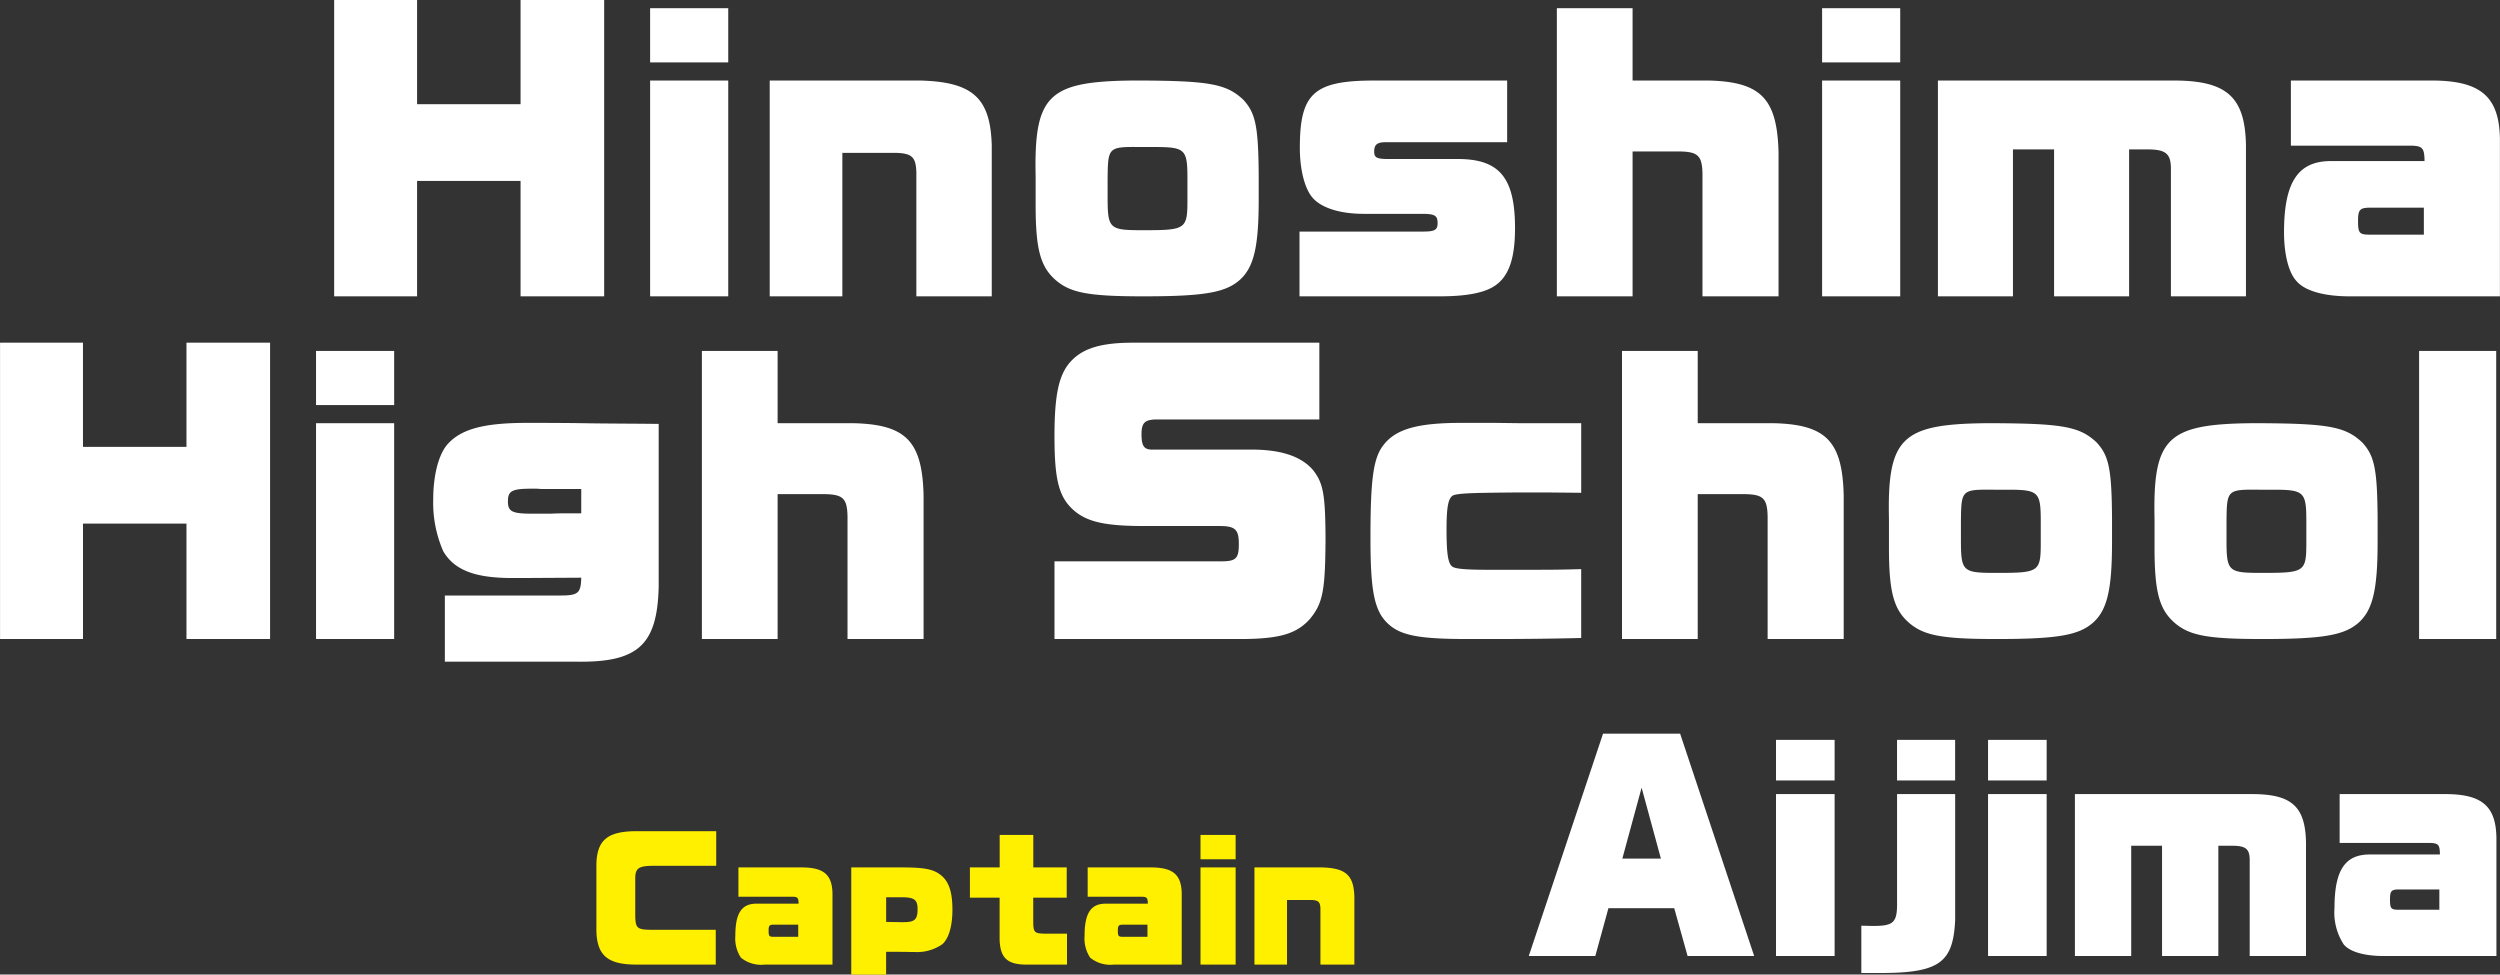
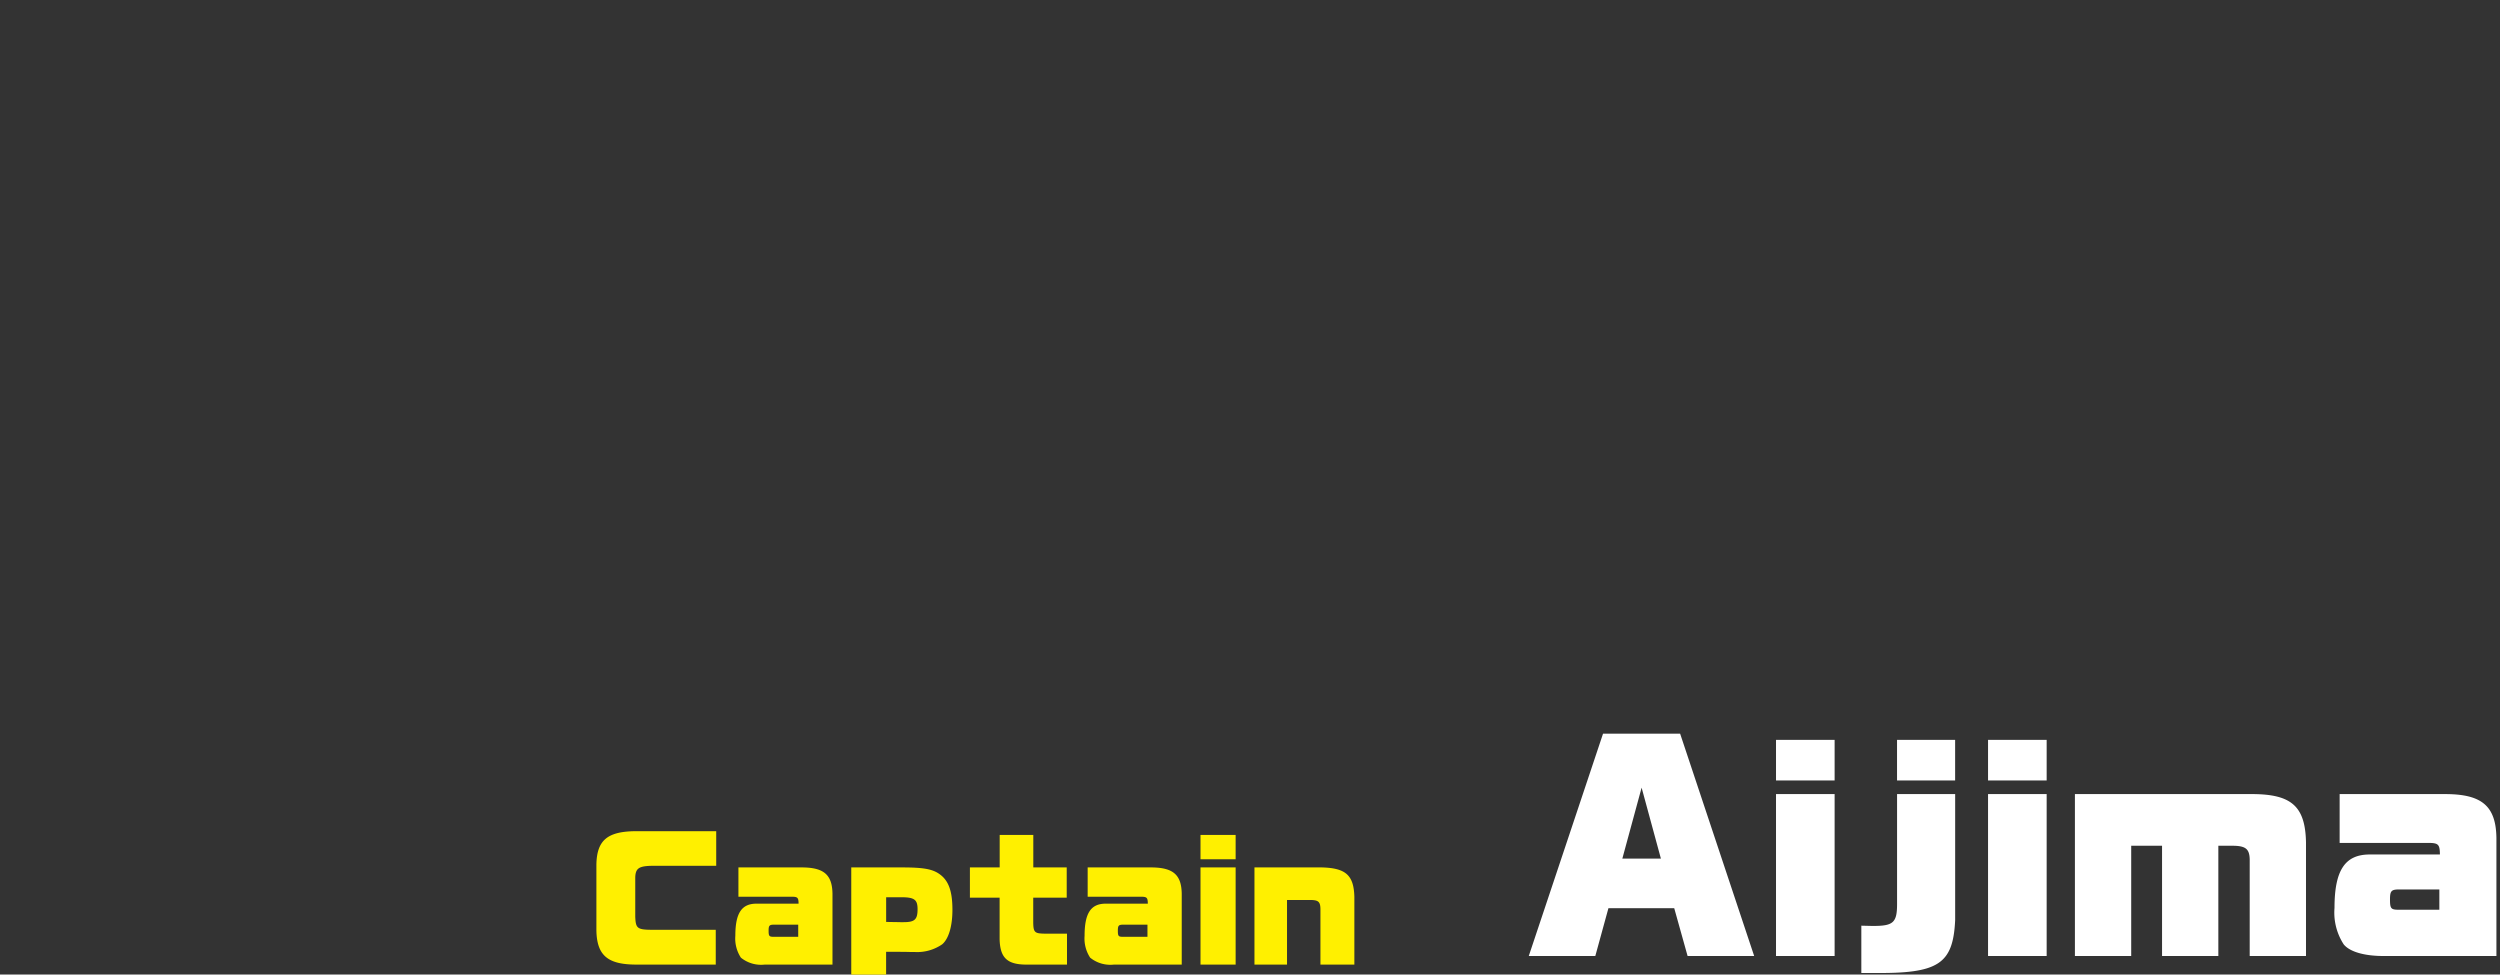
<svg xmlns="http://www.w3.org/2000/svg" id="chara-list_name28.svg" width="291.812" height="113.75" viewBox="0 0 291.812 113.75">
  <rect x="0" y="0" width="291.812" height="113.75" fill="#333333" stroke="none" />
  <defs>
    <style>
      .cls-1 {
        fill: #fff;
      }

      .cls-1, .cls-2 {
        fill-rule: evenodd;
      }

      .cls-2 {
        fill: #fff000;
      }
    </style>
  </defs>
-   <path id="Hinoshima_High_School" data-name="Hinoshima High School" class="cls-1" d="M375.693,7841.62h9.679v-13.47h12.079v13.47h9.758v-34.59h-9.758v12.16H385.372v-12.16h-9.679v34.59Zm36.88,0h9.119v-25.19h-9.119v25.19Zm0-27.31h9.119v-6.32h-9.119v6.32Zm13.96,27.31h8.479v-16.75h6.159c1.96,0.04,2.439.48,2.479,2.32v14.43h8.8v-17.63c-0.16-5.52-2.2-7.4-8.359-7.56H426.533v25.19Zm31.039-10.67c0,5.19.56,7.23,2.36,8.79,1.72,1.48,3.879,1.88,10.2,1.88,7.159,0,9.638-.44,11.318-1.96,1.6-1.48,2.16-3.84,2.16-9.35v-2.8c-0.04-5.72-.36-7.28-1.8-8.84-1.92-1.8-3.839-2.2-11.758-2.24h-1.28c-9.8.12-11.4,1.76-11.2,11.24v3.28Zm13.8-6.76c3.68,0,3.92.24,3.92,3.72v2.4c0,3.47-.16,3.59-5.119,3.59-4.08,0-4.2-.12-4.2-4.07v-1.88c0.04-3.76.04-3.8,3.88-3.76h1.519Zm17,17.43H504.69c3,0,5-.36,6.239-1.08,1.8-1.04,2.6-3.16,2.6-6.88,0-5.87-1.8-8.07-6.679-8.07h-8.079c-1.4,0-1.68-.16-1.68-0.88,0-.8.36-1.08,1.32-1.08h14.2v-7.2H497.131c-7.079,0-8.719,1.48-8.719,7.84,0,2.56.56,4.8,1.52,5.88,1.04,1.16,3.2,1.84,5.919,1.84h6.8c1.52,0,1.84.2,1.84,1.08,0,0.79-.32.99-1.68,0.99H488.372v7.56Zm30.04,0h8.839v-16.91h5.559c2.08,0.04,2.56.52,2.6,2.6v14.31h8.879v-16.79c-0.16-6.28-2.04-8.24-8.119-8.4h-8.919v-8.44h-8.839v33.63Zm30.96,0h9.118v-25.19h-9.118v25.19Zm0-27.31h9.118v-6.32h-9.118v6.32Zm13.519,27.31h8.759v-17.15h4.8v17.15h8.759v-17.15h2.159c2.08,0,2.68.48,2.72,2.12v15.03h8.759v-17.71c-0.12-5.52-2.2-7.44-8.239-7.48H562.891v25.19Zm65.6,0v-18.39c-0.08-4.88-2.2-6.76-7.8-6.8h-16.6v7.6h13.838c1.48,0,1.72.24,1.76,1.6v0.2H608.771c-3.84,0-5.48,2.44-5.48,8.31,0,2.52.52,4.68,1.44,5.68,0.96,1.16,3.24,1.8,6.2,1.8h17.558Zm-8.879-10.35v3.15H613.33c-1.24,0-1.4-.16-1.4-1.59,0-1.32.2-1.56,1.44-1.56h6.239Zm-282.915,50.35h9.679v-13.47h12.078v13.47h9.759v-34.59h-9.759v12.16H346.373v-12.16h-9.679v34.59Zm36.88,0h9.119v-25.19h-9.119v25.19Zm0-27.31h9.119v-6.32h-9.119v6.32Zm15.039,29.95h15.119c7.4,0.16,9.678-1.88,9.838-8.76v-18.99c-3.679-.04-6.839-0.04-8.679-0.08-2.679-.04-5.159-0.04-6.679-0.04-4.919,0-7.6.68-9.2,2.4-1.08,1.12-1.759,3.6-1.759,6.52a14.153,14.153,0,0,0,1.159,6.04,5.225,5.225,0,0,0,2,1.99c1.4,0.8,3.32,1.16,6.119,1.16h0.92l7.079-.04c-0.04,1.8-.36,2.08-2.4,2.08H388.613v7.72Zm15.918-17.31h-1.119c-1.56,0-1.6,0-2.4.04h-2.16c-2.4,0-2.88-.24-2.88-1.44,0-1.24.48-1.48,2.88-1.48a8.361,8.361,0,0,1,1,.04h4.679v2.84Zm14.082,14.67h8.839v-16.91h5.559c2.08,0.04,2.56.52,2.6,2.6v14.31h8.879v-16.79c-0.16-6.28-2.04-8.24-8.119-8.4h-8.919v-8.44h-8.839v33.63Zm41.16,0H481.81c4.24-.04,6.2-0.6,7.759-2.32,1.52-1.84,1.8-3.28,1.84-9.19v-0.56c-0.04-4.88-.28-6.16-1.48-7.68-1.36-1.56-3.679-2.36-7.119-2.36H471.172c-0.96,0-1.24-.44-1.24-1.8s0.4-1.72,1.839-1.72h18.918v-8.96H468.932c-4,0-6.2.76-7.6,2.6-1.12,1.52-1.56,3.8-1.56,8.32,0,5.12.52,7.08,2.2,8.6,1.56,1.4,3.719,1.88,8.239,1.88h8.8c1.879,0,2.279.4,2.279,2.12,0,1.64-.32,2-2,2H459.773v9.07Zm61.477-8.16c-2.72.08-3.4,0.08-9.159,0.08h-1.48c-3,0-4.12-.12-4.439-0.4-0.48-.39-0.64-1.59-0.64-4.31,0-2.88.24-3.88,0.959-4.04,0.8-.2,2.44-0.24,7.68-0.28h2.919l4.16,0.04v-8.12h-7l-3.12-.04h-3.84c-5.159,0-7.719.72-9.158,2.64-1.16,1.52-1.48,4-1.48,10.84,0,6.31.48,8.51,2.079,9.99,1.48,1.36,3.64,1.76,9.319,1.76h2.96c3.519,0,7-.04,10.239-0.12v-8.04Zm4.762,8.16h8.839v-16.91h5.56c2.079,0.04,2.559.52,2.6,2.6v14.31h8.879v-16.79c-0.16-6.28-2.039-8.24-8.119-8.4h-8.919v-8.44h-8.839v33.63Zm31.16-10.67c0,5.19.56,7.23,2.36,8.79,1.72,1.48,3.879,1.88,10.2,1.88,7.159,0,9.638-.44,11.318-1.96,1.6-1.48,2.16-3.84,2.16-9.35v-2.8c-0.04-5.72-.36-7.28-1.8-8.84-1.92-1.8-3.839-2.2-11.758-2.24h-1.28c-9.8.12-11.4,1.76-11.2,11.24v3.28Zm13.8-6.76c3.68,0,3.92.24,3.92,3.72v2.4c0,3.47-.16,3.59-5.119,3.59-4.08,0-4.2-.12-4.2-4.07v-1.88c0.04-3.76.04-3.8,3.88-3.76h1.519Zm17.2,6.76c0,5.19.56,7.23,2.36,8.79,1.719,1.48,3.879,1.88,10.2,1.88,7.159,0,9.639-.44,11.319-1.96,1.6-1.48,2.16-3.84,2.16-9.35v-2.8c-0.04-5.72-.36-7.28-1.8-8.84-1.92-1.8-3.84-2.2-11.759-2.24h-1.279c-9.8.12-11.4,1.76-11.2,11.24v3.28Zm13.8-6.76c3.68,0,3.92.24,3.92,3.72v2.4c0,3.47-.16,3.59-5.12,3.59-4.079,0-4.2-.12-4.2-4.07v-1.88c0.04-3.76.04-3.8,3.879-3.76h1.52Zm17.082,17.43h9v-33.63h-9v33.63Z" transform="translate(-336.688 -7807.03)" />
  <path id="Aijima" class="cls-1" d="M515.133,7918.62H522.9l1.531-5.58h7.681l1.56,5.58h7.772l-8.642-25.95h-9Zm10.922-11.37,2.25-8.28,2.251,8.28h-4.5Zm17.938,11.37h6.841v-18.9h-6.841v18.9Zm0-20.49h6.841v-4.74h-6.841v4.74Zm9.959,22.47h1.411c7.591,0.09,9.3-1.02,9.541-6.18v-14.7h-6.781v12.84c0,2.16-.45,2.55-2.76,2.55-0.18,0-.21,0-1.411-0.03v5.52Zm4.171-22.47H564.9v-4.74h-6.781v4.74Zm10.619,20.49h6.842v-18.9h-6.842v18.9Zm0-20.49h6.842v-4.74h-6.842v4.74Zm10.14,20.49h6.571v-12.87h3.6v12.87h6.571v-12.87h1.62c1.561,0,2.011.36,2.041,1.59v11.28h6.571v-13.29c-0.09-4.14-1.651-5.58-6.181-5.61H578.882v18.9Zm49.2,0v-13.8c-0.06-3.66-1.65-5.07-5.851-5.1H609.782v5.7h10.382c1.11,0,1.29.18,1.32,1.2v0.15h-8.191c-2.881,0-4.111,1.83-4.111,6.24a6.8,6.8,0,0,0,1.08,4.26c0.72,0.87,2.431,1.35,4.651,1.35h13.172Zm-6.661-7.77v2.37h-4.711c-0.93,0-1.05-.12-1.05-1.2,0-.99.15-1.17,1.08-1.17h4.681Z" transform="translate(-336.688 -7807.03)" />
  <path id="Captain" class="cls-2" d="M420.234,7919.62v-4.06h-7.326c-1.836,0-2.016-.15-2.07-1.53v-4.58c0.036-1.09.432-1.35,2.106-1.36h7.344v-4.04H410.82c-3.258.04-4.464,1.08-4.518,3.89v7.69c0.054,2.88,1.278,3.96,4.518,3.99h9.414Zm13.626,0v-8.28c-0.036-2.19-.99-3.04-3.51-3.06h-7.47v3.42h6.228c0.666,0,.774.11,0.792,0.72v0.09h-4.914c-1.728,0-2.466,1.1-2.466,3.75a4.067,4.067,0,0,0,.648,2.55,3.728,3.728,0,0,0,2.79.81h7.9Zm-4-4.66v1.42h-2.826c-0.558,0-.63-0.07-0.63-0.72,0-.59.09-0.7,0.648-0.7h2.808Zm6.192-6.68v12.51h4.068v-2.66c1.26,0,2.178,0,2.808.02h0.486a5.135,5.135,0,0,0,3.258-.9c0.756-.65,1.188-2.13,1.188-4.02,0-2.23-.468-3.47-1.566-4.21-0.81-.56-1.908-0.74-4.266-0.74h-5.976Zm4.068,3.48h1.746c1.548,0,1.926.27,1.926,1.4,0,1.21-.342,1.51-1.638,1.51H441.78c-0.234-.01-0.9-0.01-1.656-0.03v-2.88Zm9.774,0.05h3.474v4.84c0.054,2.13.846,2.92,2.934,2.97h4.932v-3.61h-2.61c-1.17-.02-1.314-0.15-1.332-1.32v-2.88H461.2v-3.53H457.3v-3.79h-3.924v3.79H449.9v3.53Zm24.732,7.81v-8.28c-0.036-2.19-.99-3.04-3.51-3.06h-7.47v3.42h6.228c0.666,0,.774.11,0.792,0.72v0.09h-4.914c-1.728,0-2.466,1.1-2.466,3.75a4.067,4.067,0,0,0,.648,2.55,3.728,3.728,0,0,0,2.79.81h7.9Zm-4-4.66v1.42h-2.826c-0.558,0-.63-0.07-0.63-0.72,0-.59.09-0.7,0.648-0.7h2.808Zm6.192,4.66h4.1v-11.34h-4.1v11.34Zm0-12.29h4.1v-2.84h-4.1v2.84Zm6.282,12.29h3.816v-7.54H489.7c0.882,0.02,1.1.22,1.116,1.05v6.49h3.959v-7.93c-0.072-2.49-.99-3.33-3.761-3.41h-7.9v11.34Z" transform="translate(-336.688 -7807.03)" />
</svg>